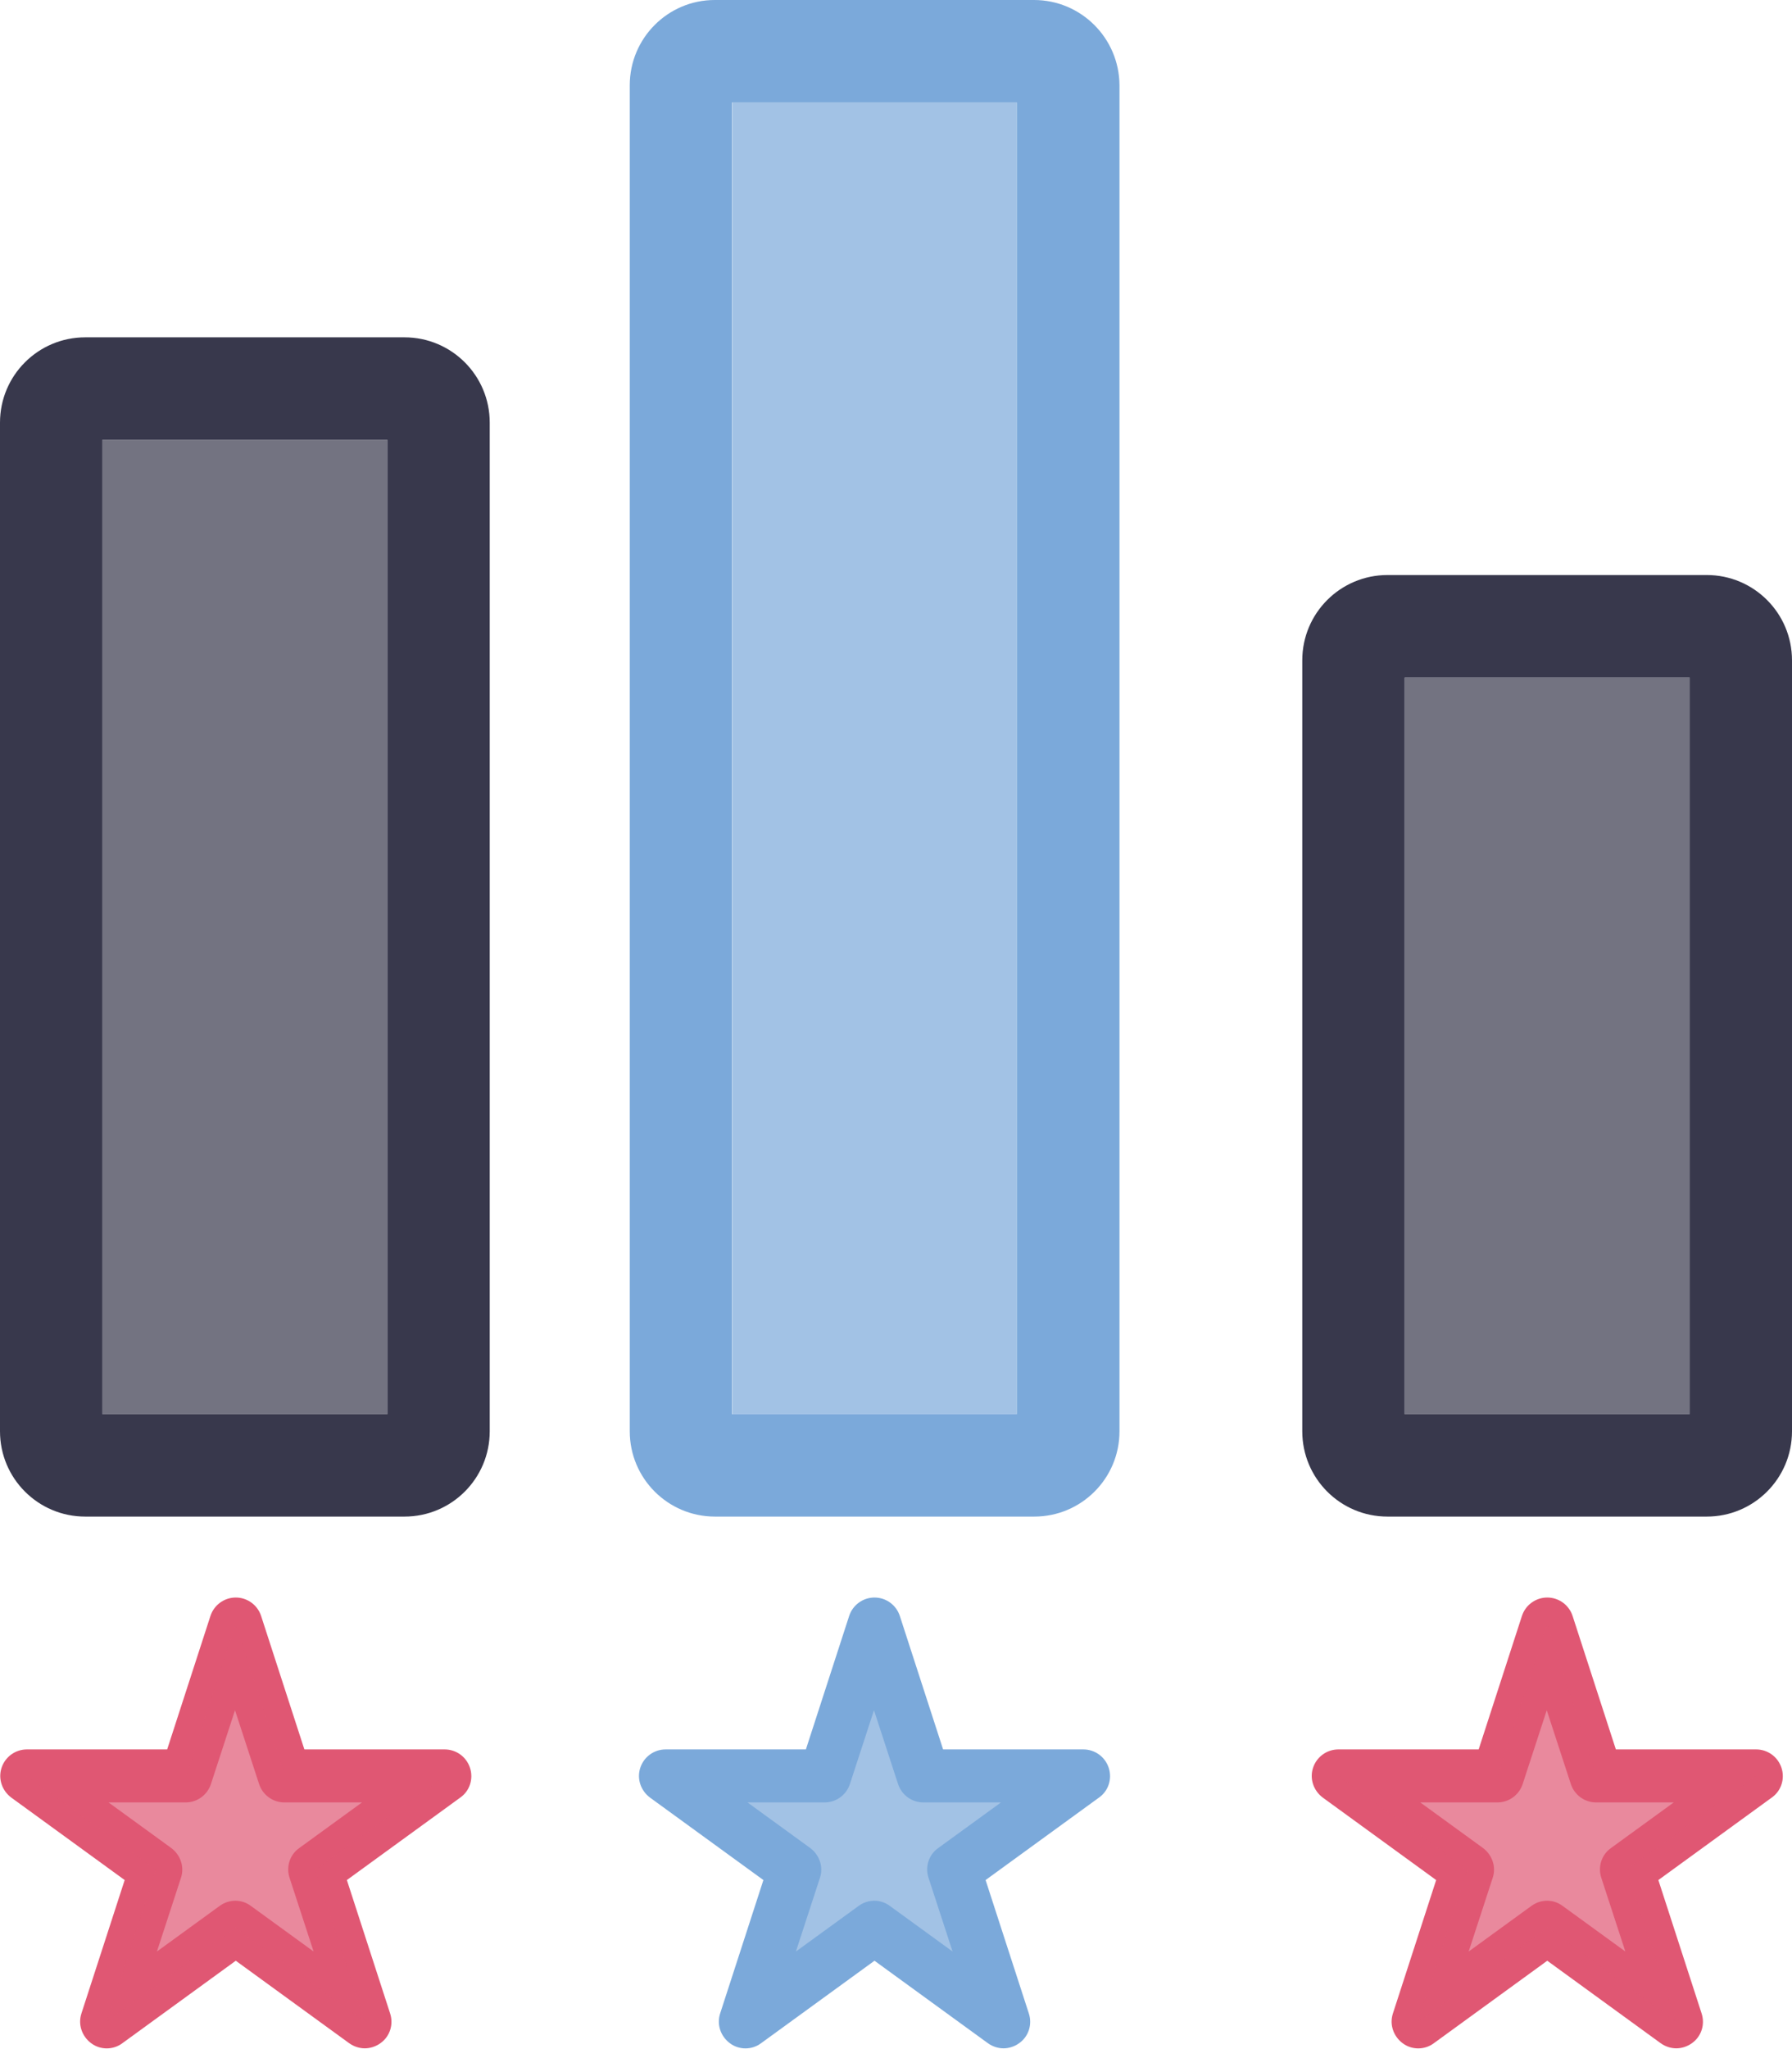
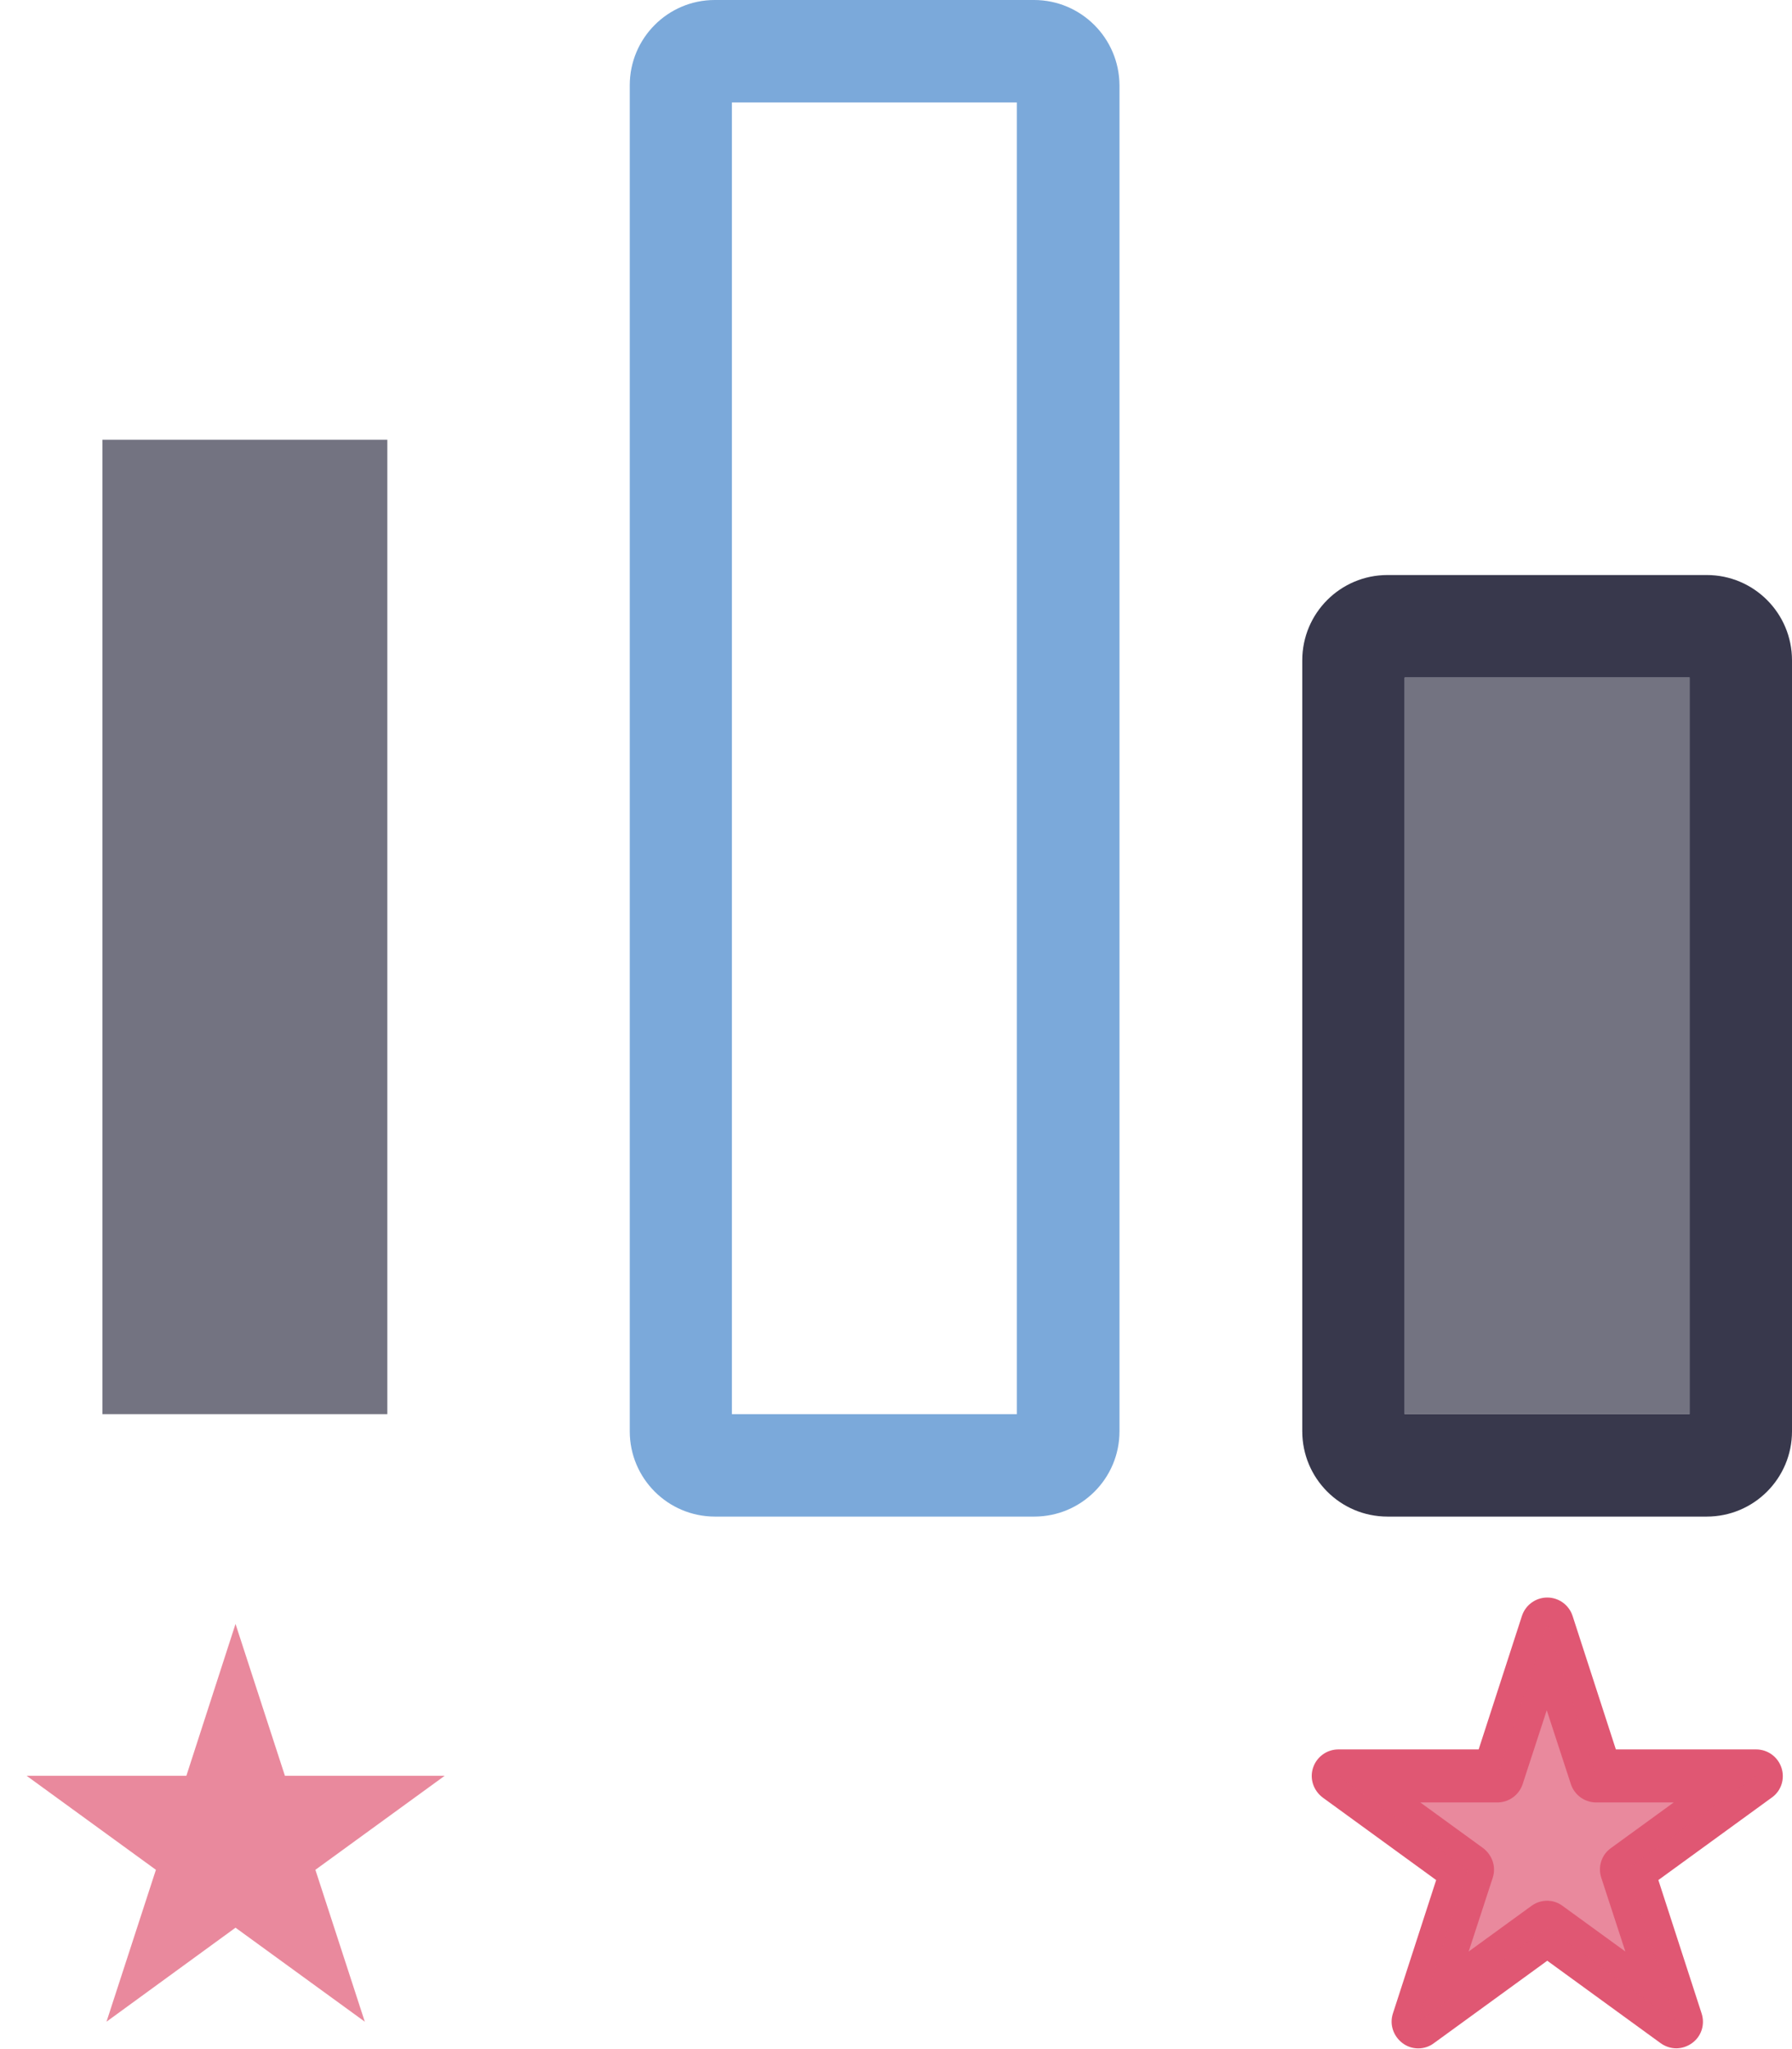
<svg xmlns="http://www.w3.org/2000/svg" id="Layer_1" data-name="Layer 1" viewBox="0 0 70 80">
  <defs>
    <style>
      .cls-1 {
        fill: #e05773;
      }

      .cls-1, .cls-2, .cls-3, .cls-4, .cls-5 {
        stroke-width: 0px;
      }

      .cls-2, .cls-6, .cls-3 {
        opacity: .7;
      }

      .cls-2, .cls-5 {
        fill: #7ba9da;
      }

      .cls-3, .cls-4 {
        fill: #38384c;
      }
    </style>
  </defs>
-   <path class="cls-2" d="M34.16,63.4l1.93,5.93h6.24l-5.04,3.66,1.93,5.93-5.04-3.66-5.04,3.66,1.93-5.93-5.04-3.66h6.24l1.93-5.93Z" />
  <path class="cls-5" d="M39.72,4v51.21h-11.13V4h11.13M40.39,0h-12.47C26.09,0,24.6,1.49,24.6,3.33v52.55c0,1.84,1.49,3.33,3.33,3.33h12.47c1.84,0,3.33-1.49,3.33-3.33V3.33C43.72,1.49,42.23,0,40.39,0h0Z" />
  <path class="cls-4" d="M66,26.45v28.76h-11.13v-28.76h11.13M66.67,22.45h-12.47c-1.84,0-3.33,1.49-3.33,3.33v30.1c0,1.84,1.49,3.33,3.33,3.33h12.47c1.84,0,3.33-1.49,3.33-3.33v-30.1c0-1.84-1.49-3.33-3.33-3.33h0Z" />
-   <path class="cls-4" d="M15.13,17.17v38.04H4V17.17h11.13M15.8,13.17H3.33c-1.84,0-3.33,1.49-3.33,3.33v39.38c0,1.84,1.49,3.33,3.33,3.33h12.47c1.84,0,3.33-1.49,3.33-3.33V16.5c0-1.84-1.49-3.33-3.33-3.33h0Z" />
  <polyline class="cls-3" points="66 26.45 66 55.21 54.87 55.21 54.87 26.45 66 26.45" />
-   <polyline class="cls-2" points="39.72 4 39.72 55.21 28.6 55.21 28.6 4 39.72 4" />
  <polyline class="cls-3" points="15.13 17.17 15.13 55.21 4 55.21 4 17.17 15.13 17.17" />
  <g>
-     <path class="cls-1" d="M14.25,79.97c-.21,0-.43-.07-.61-.2l-4.43-3.22-4.43,3.22c-.36.27-.86.27-1.22,0-.36-.27-.52-.73-.38-1.16l1.69-5.21-4.43-3.22c-.36-.27-.52-.73-.38-1.16s.54-.72.99-.72h5.48l1.69-5.21c.14-.43.54-.72.99-.72h0c.45,0,.85.29.99.72l1.69,5.21h5.48c.45,0,.85.29.99.72s-.01.9-.38,1.16l-4.43,3.22,1.69,5.21c.14.43-.01.9-.38,1.16-.18.13-.4.2-.61.2ZM4.24,70.37l2.45,1.78c.36.27.52.73.38,1.16l-.94,2.88,2.45-1.78c.37-.27.86-.27,1.22,0l2.45,1.78-.94-2.88c-.14-.43.01-.9.38-1.16l2.45-1.78h-3.03c-.45,0-.85-.29-.99-.72l-.94-2.88-.94,2.88c-.14.43-.54.72-.99.72h-3.03Z" />
    <g class="cls-6">
      <polygon class="cls-1" points="9.2 63.4 11.13 69.33 17.37 69.33 12.32 73 14.25 78.93 9.2 75.26 4.16 78.93 6.09 73 1.04 69.33 7.28 69.33 9.2 63.4" />
    </g>
  </g>
-   <path class="cls-5" d="M39.2,79.97c-.21,0-.43-.07-.61-.2l-4.43-3.22-4.43,3.22c-.36.27-.86.27-1.22,0-.36-.27-.52-.73-.38-1.16l1.69-5.21-4.43-3.22c-.36-.27-.52-.73-.38-1.16s.54-.72.99-.72h5.48l1.69-5.21c.14-.43.54-.72.99-.72h0c.45,0,.85.29.99.72l1.69,5.21h5.48c.45,0,.85.29.99.72s-.01.9-.38,1.16l-4.43,3.22,1.69,5.21c.14.43-.01.9-.38,1.16-.18.13-.4.2-.61.2ZM29.2,70.37l2.45,1.78c.36.27.52.73.38,1.16l-.94,2.88,2.45-1.78c.37-.27.86-.27,1.22,0l2.45,1.78-.94-2.88c-.14-.43.01-.9.38-1.16l2.45-1.78h-3.03c-.45,0-.85-.29-.99-.72l-.94-2.88-.94,2.88c-.14.43-.54.72-.99.72h-3.03Z" />
  <g>
    <path class="cls-1" d="M65.48,79.97c-.21,0-.43-.07-.61-.2l-4.43-3.22-4.43,3.22c-.36.27-.86.27-1.22,0-.36-.27-.52-.73-.38-1.16l1.69-5.21-4.43-3.22c-.36-.27-.52-.73-.38-1.16s.54-.72.99-.72h5.48l1.69-5.21c.14-.43.54-.72.99-.72h0c.45,0,.85.29.99.72l1.69,5.21h5.48c.45,0,.85.29.99.72s-.01.9-.38,1.16l-4.43,3.22,1.69,5.21c.14.43-.01.9-.38,1.16-.18.13-.4.2-.61.2ZM55.48,70.37l2.45,1.78c.36.27.52.73.38,1.16l-.94,2.88,2.45-1.78c.37-.27.86-.27,1.22,0l2.45,1.78-.94-2.88c-.14-.43.01-.9.38-1.16l2.45-1.78h-3.03c-.45,0-.85-.29-.99-.72l-.94-2.88-.94,2.88c-.14.43-.54.72-.99.72h-3.03Z" />
    <g class="cls-6">
      <polygon class="cls-1" points="60.44 63.4 62.36 69.33 68.6 69.33 63.55 73 65.48 78.93 60.44 75.26 55.39 78.93 57.32 73 52.27 69.33 58.51 69.33 60.44 63.4" />
    </g>
  </g>
</svg>